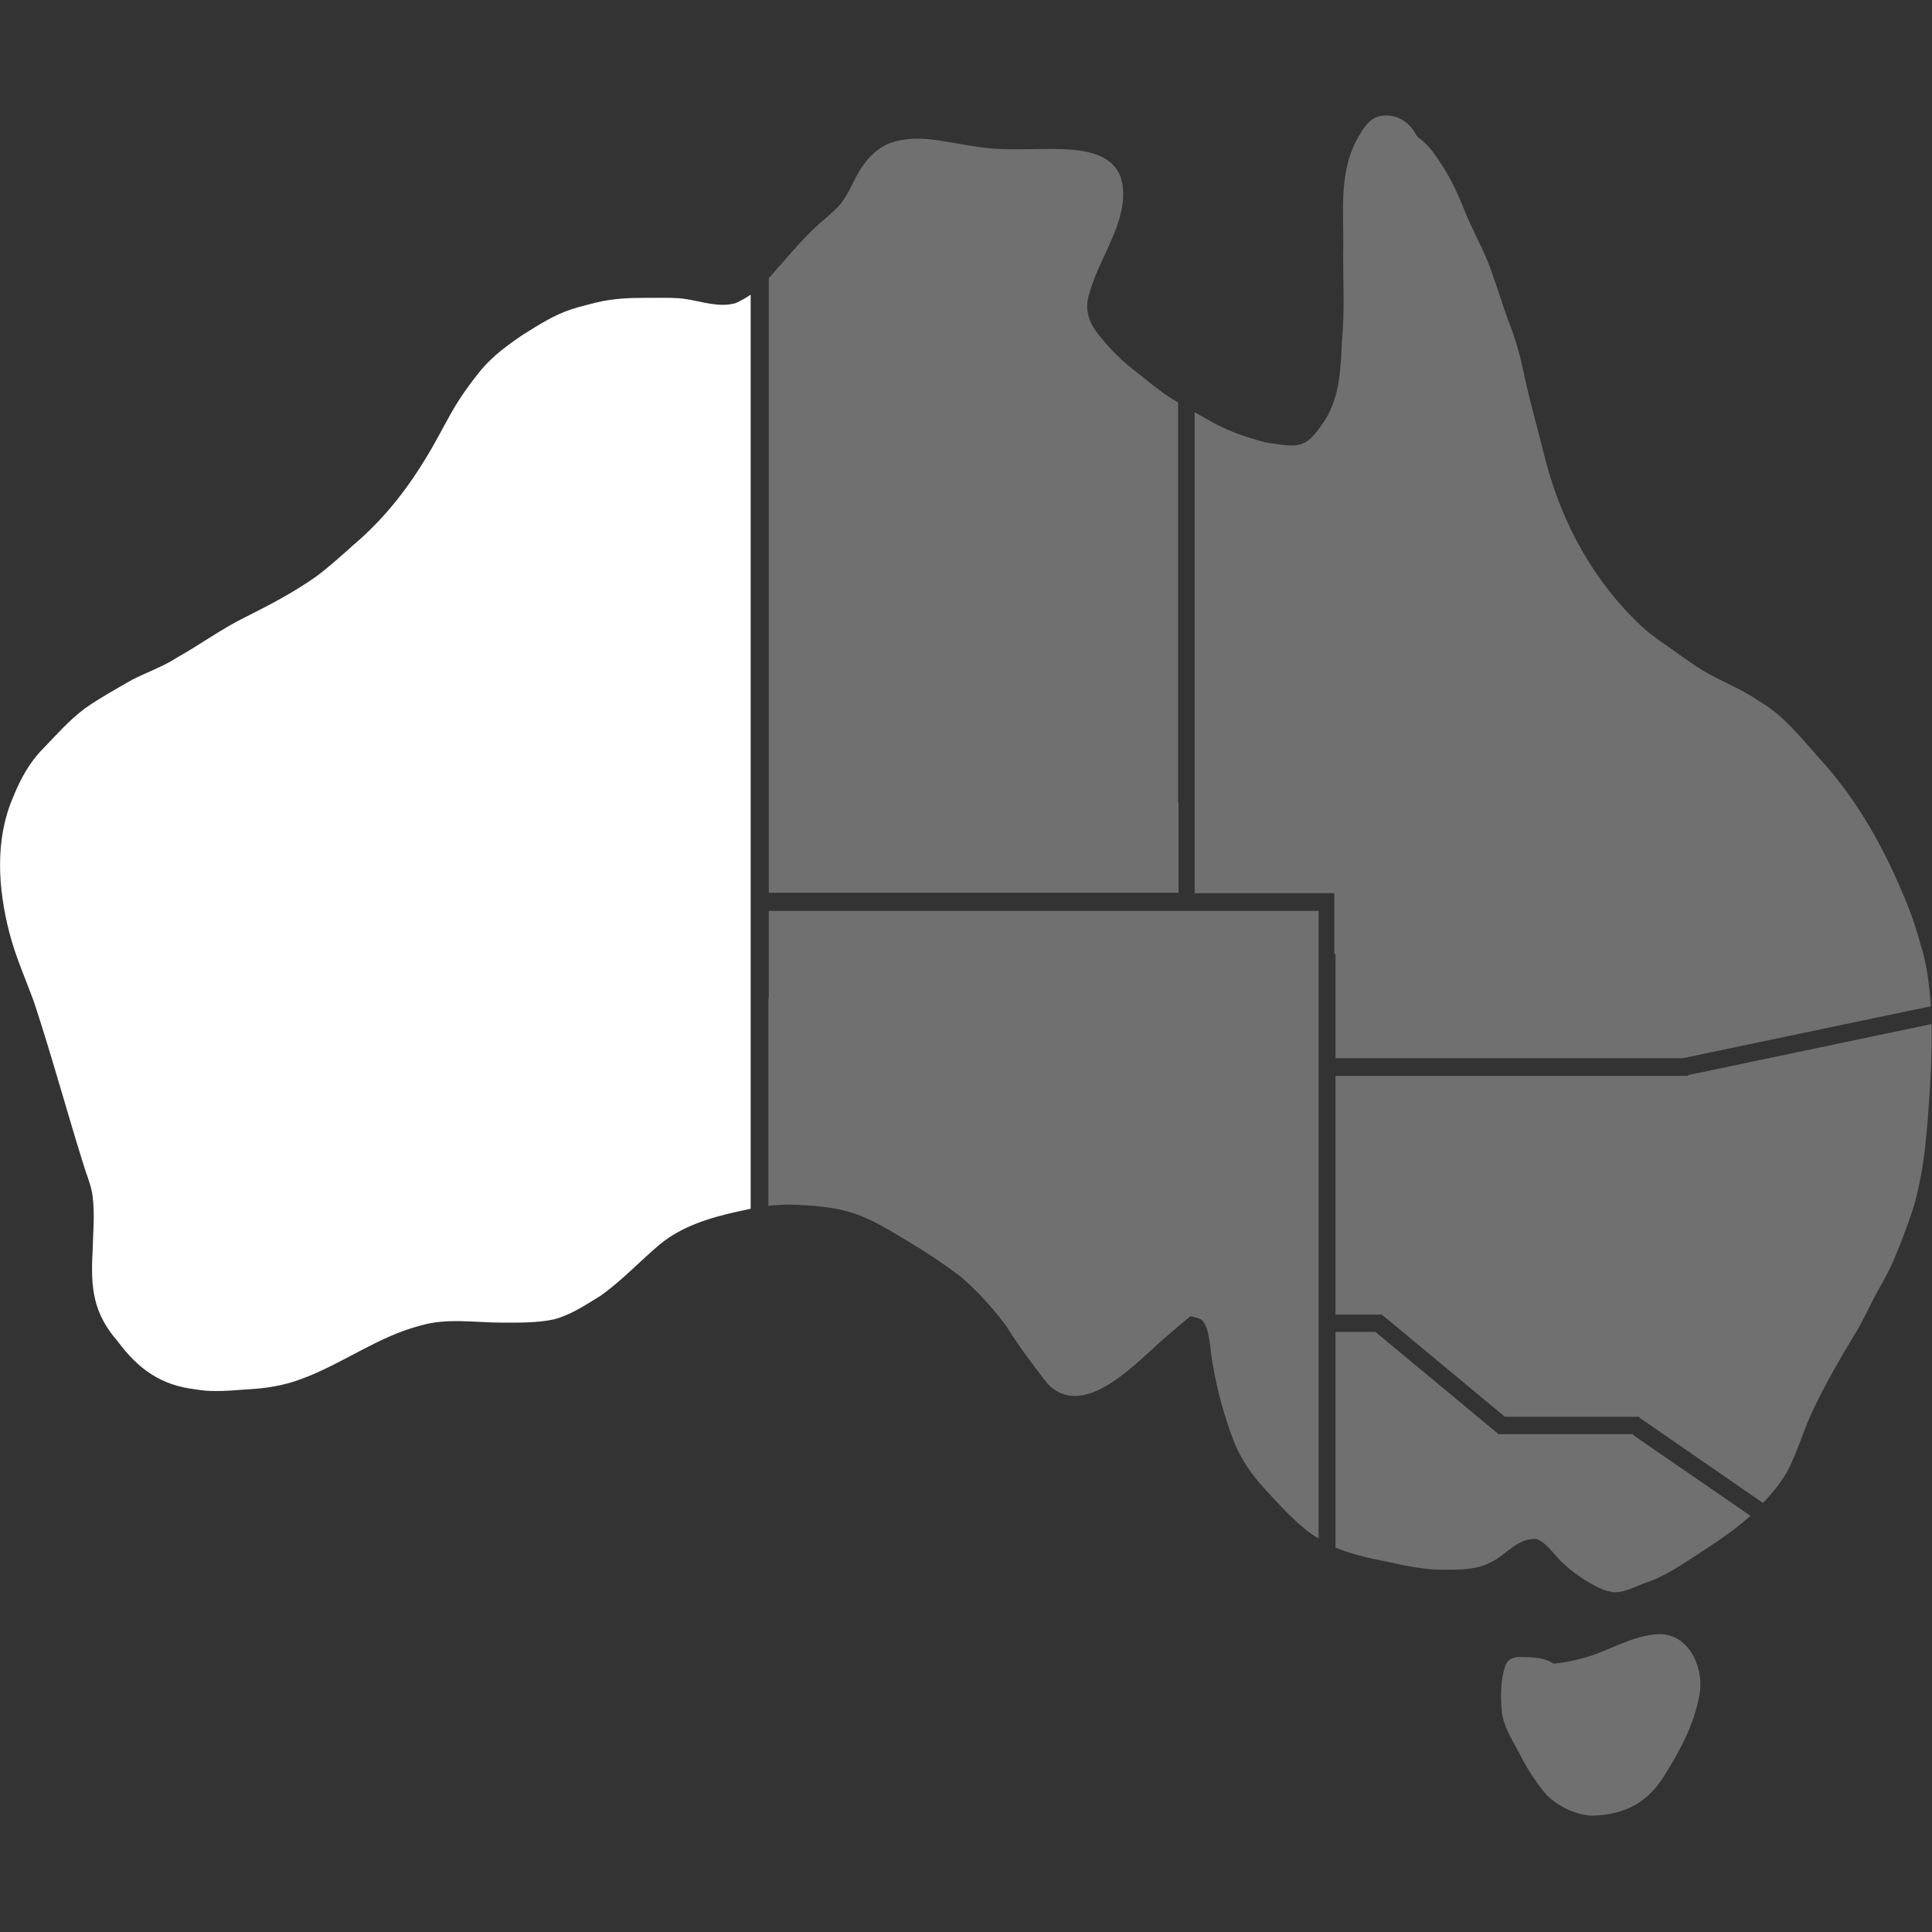
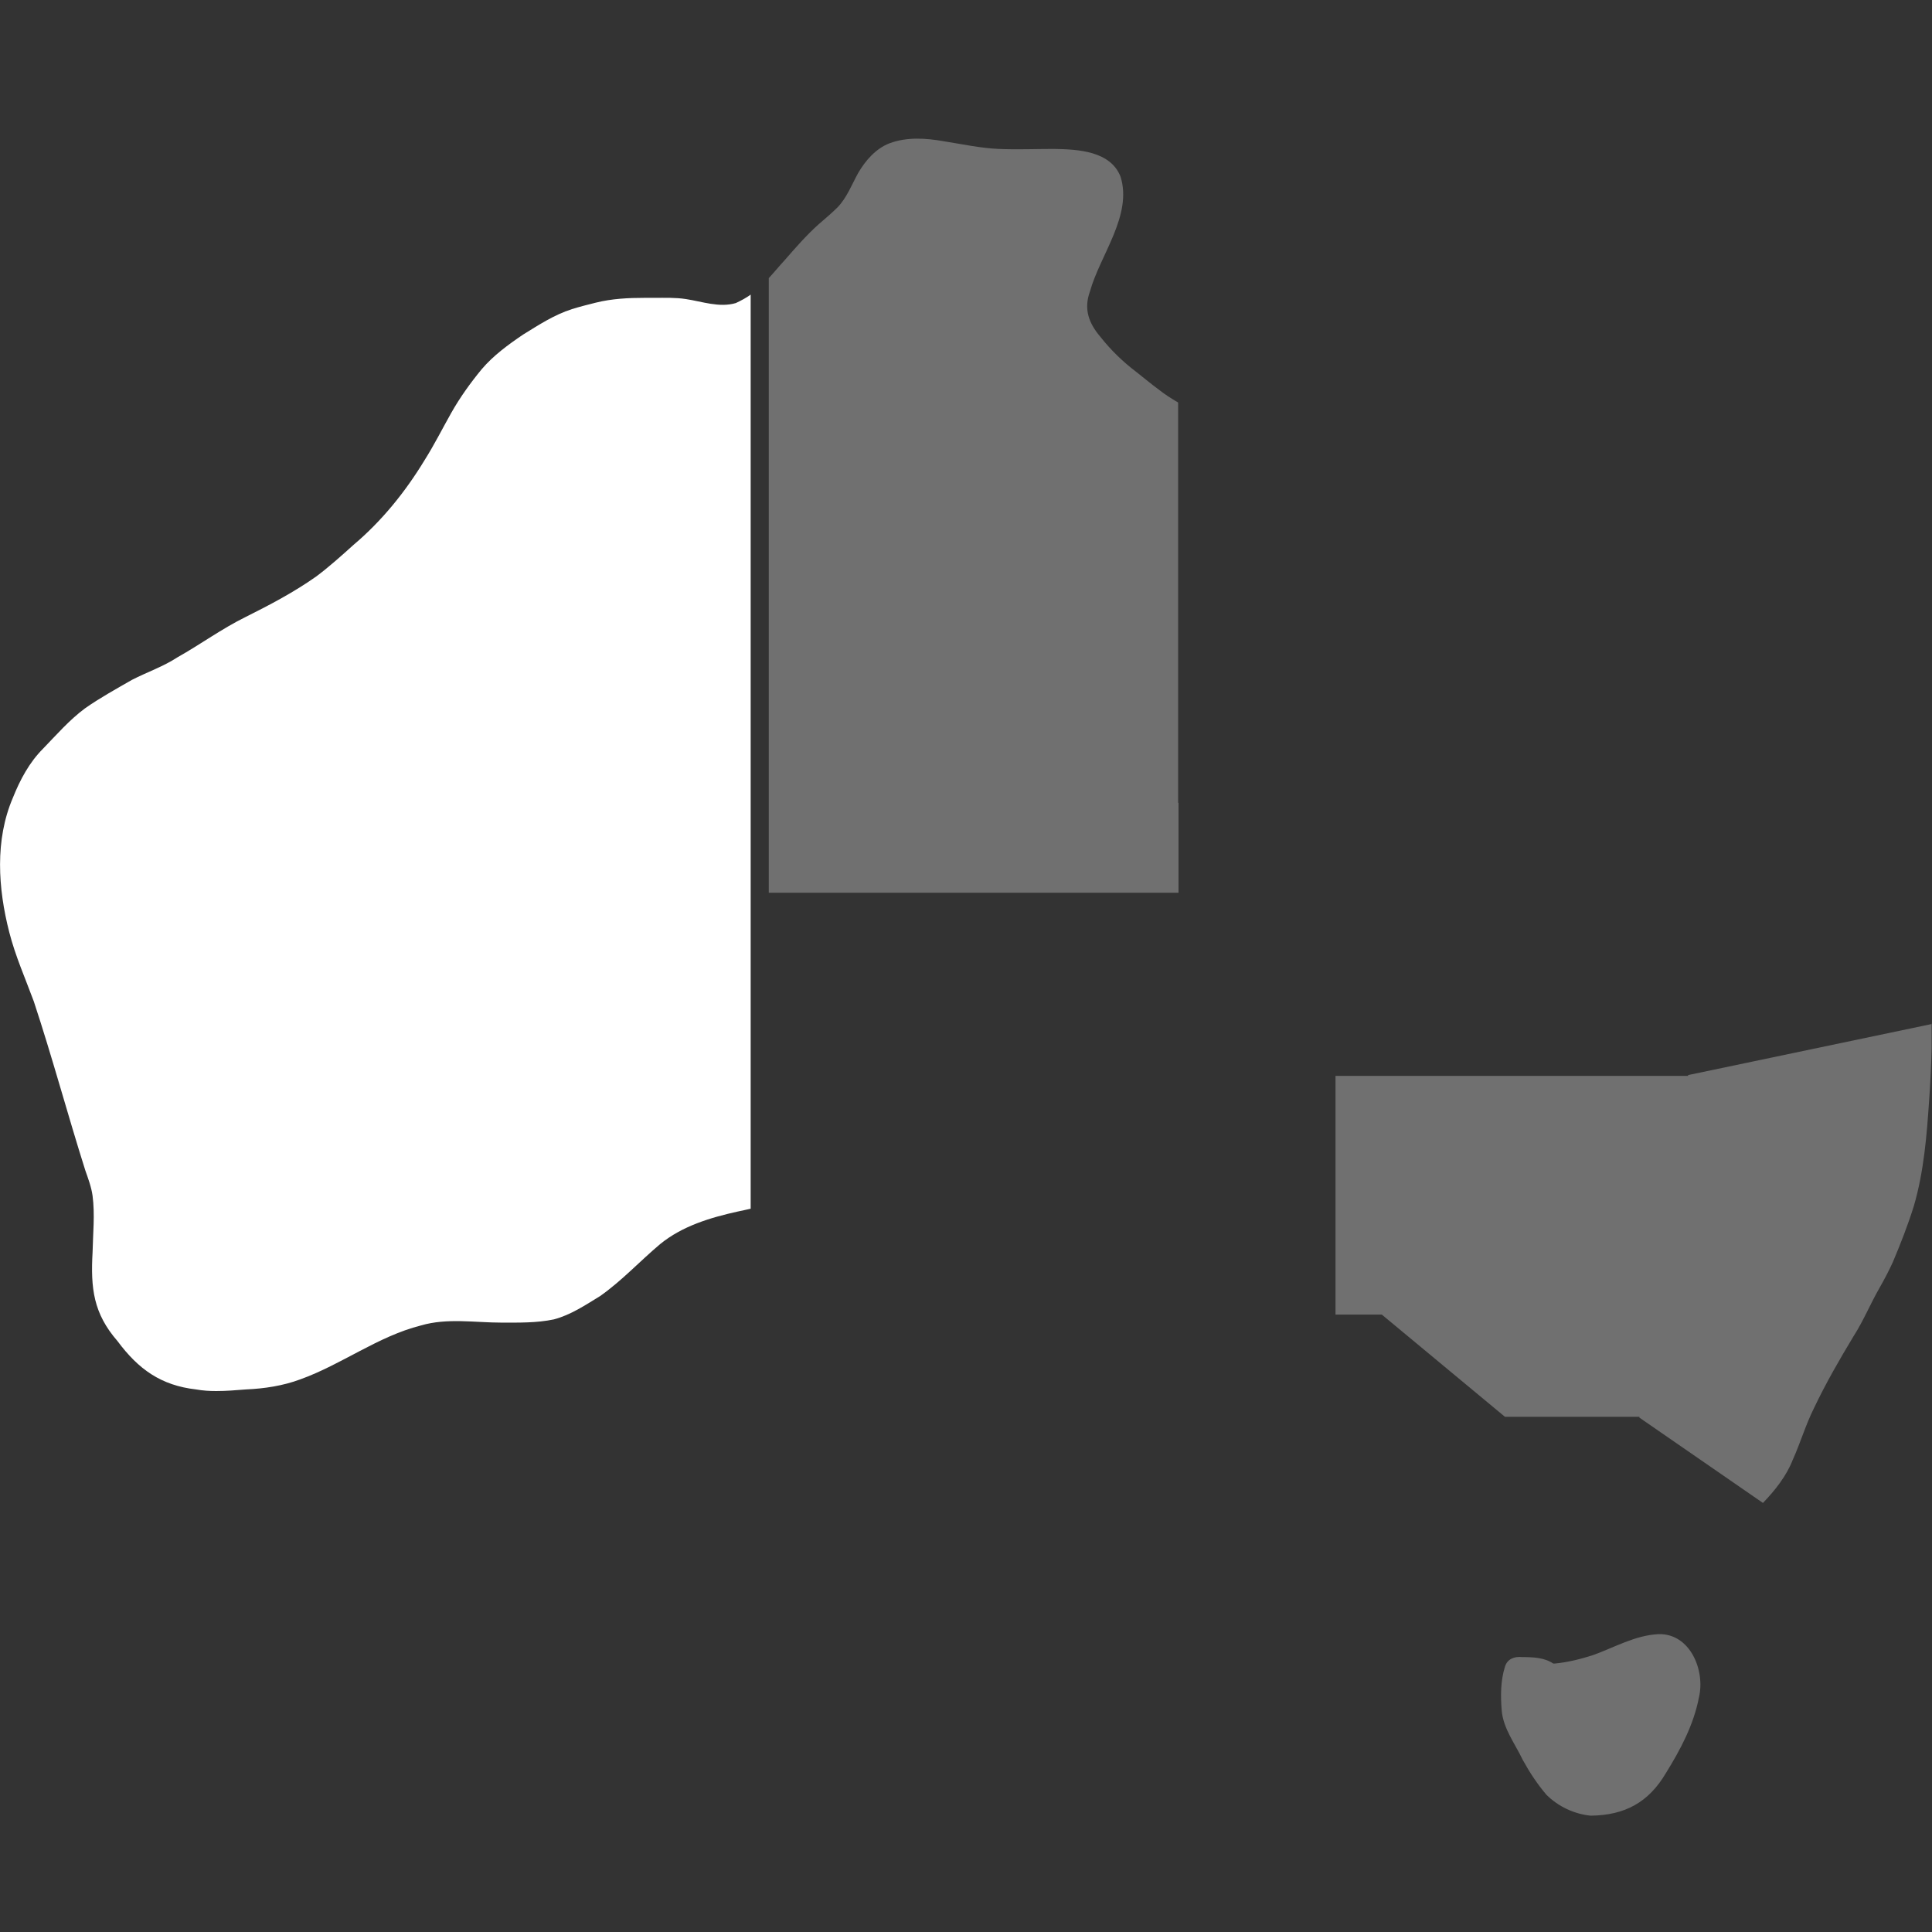
<svg xmlns="http://www.w3.org/2000/svg" id="Layer_1" width="48" height="48" viewBox="0 0 48 48">
  <rect x="0" y="0" width="48" height="48" fill="#333333" stroke="none" />
  <defs>
    <style>.cls-1{opacity:.3;}.cls-1,.cls-2{fill:#fff;}</style>
  </defs>
  <path class="cls-2" d="M17.04,7.43c-.26-.04-.52-.03-.79-.03-.08,0-.16,0-.24,0-.4,0-.81.02-1.21.12-.2.05-.4.1-.59.16-.44.14-.82.39-1.21.63-.37.25-.74.52-1.03.86-.28.34-.54.7-.76,1.09-.22.39-.42.79-.66,1.17-.48.79-1.06,1.51-1.77,2.11-.3.27-.6.54-.92.78-.55.39-1.16.71-1.76,1.01-.59.29-1.12.68-1.69,1-.35.23-.76.37-1.13.56-.4.23-.8.45-1.17.71-.39.29-.71.66-1.04,1-.34.34-.57.77-.75,1.22-.45,1.05-.37,2.25-.09,3.34.15.59.4,1.15.61,1.72.46,1.39.84,2.81,1.28,4.2.07.2.15.41.18.63.06.46.01.93,0,1.4-.05.9.02,1.52.62,2.21.52.7,1.08,1.1,1.95,1.2.17.03.33.04.5.04.25,0,.49-.02.74-.04.46-.02.92-.09,1.35-.25,1.03-.37,1.93-1.07,3-1.34.65-.19,1.34-.07,2-.07.43,0,.87.01,1.3-.08.42-.11.79-.36,1.15-.58.54-.38.99-.87,1.49-1.29.55-.45,1.25-.66,1.93-.81.11-.02.22-.05.32-.07V7.32c-.11.08-.24.15-.37.21-.41.12-.84-.04-1.24-.1Z" />
  <path class="cls-1" d="M29.27,19.95c0-.12,0-.23,0-.35,0-.12,0-.25,0-.37v-9.23c-.17-.1-.33-.2-.48-.32-.19-.14-.37-.29-.56-.44-.33-.25-.63-.54-.89-.87-.29-.34-.42-.69-.26-1.13.25-.9,1.06-1.89.76-2.85-.25-.64-1.06-.68-1.65-.69-.46,0-.92.02-1.38,0-.46-.02-.91-.12-1.36-.19-.45-.08-.92-.11-1.35.05-.34.13-.6.43-.78.74-.16.29-.28.61-.51.85-.15.15-.32.29-.48.43-.3.27-.57.58-.84.89-.13.14-.26.3-.39.44v15.27h10.18v-2.24Z" />
-   <path class="cls-1" d="M33.18,23.71c0,.11,0,.23,0,.34,0,.02,0,.04,0,.06v2.18h8.63l6.16-1.29c-.03-.49-.1-1.07-.25-1.52-.09-.34-.2-.67-.33-1-.53-1.32-1.22-2.59-2.19-3.64-.46-.52-.9-1.08-1.51-1.43-.39-.27-.84-.45-1.26-.68-.39-.22-.74-.5-1.11-.75-.2-.14-.4-.29-.58-.46-1.16-1.11-1.92-2.5-2.33-4.04-.18-.72-.38-1.43-.54-2.15-.09-.45-.21-.9-.38-1.32-.16-.43-.29-.87-.45-1.31-.16-.44-.39-.86-.58-1.29-.17-.42-.34-.84-.58-1.22-.12-.19-.24-.38-.39-.55-.08-.08-.16-.16-.26-.23-.03-.02-.05-.07-.07-.1-.18-.31-.5-.49-.85-.43-.23.03-.39.23-.5.42-.59.91-.41,2-.44,3.02,0,.72.04,1.44-.03,2.16-.03.66-.05,1.36-.41,1.94-.5.76-.64.7-1.49.57-.51-.13-1.01-.31-1.46-.58-.1-.06-.2-.11-.3-.17v11.95h3.47s0,1.51,0,1.51Z" />
-   <path class="cls-1" d="M19.09,24.8c0,.23,0,.46,0,.68,0,.25,0,.51,0,.76,0,.07,0,.14,0,.2v3.52c.2-.02.41-.04.62-.03.47.02.94.05,1.39.18.45.13.86.37,1.26.61.52.31,1.03.63,1.51,1,.43.37.81.79,1.14,1.24.3.49.65.94,1,1.4.93,1,2.29-.59,3.01-1.19.19-.16.37-.32.56-.47.08.02.16.04.24.07.24.12.25.83.3,1.07.11.68.3,1.36.55,2.01.18.43.45.82.77,1.16.3.33.61.67.96.96.11.09.23.18.36.25v-7.05c0-.06,0-.13,0-.19,0-.14,0-.27,0-.41,0-.2,0-.4,0-.6,0-.06,0-.12,0-.18v-.2c0-.07,0-.15,0-.22,0,0,0,0,0,0,0,0,0,0,0,0,0,0,0,0,0,0h0s0-.04,0-.06v-6.68h-13.66v2.17Z" />
  <path class="cls-1" d="M41.2,40.6c-.58.03-1.09.33-1.62.52-.31.1-.63.18-.95.21,0,0-.04,0-.04,0-.22-.15-.51-.16-.77-.16-.19-.02-.37.04-.43.24-.11.35-.11.73-.08,1.09.04.45.33.82.52,1.22.17.31.36.6.59.87.29.29.69.48,1.1.52.85-.01,1.44-.33,1.87-1.06.36-.58.69-1.2.82-1.88.16-.67-.22-1.59-1-1.57Z" />
-   <path class="cls-1" d="M40.57,35.63h-3.34s0,0,0,0l-3.06-2.54h-.99v5.36c.39.16.81.26,1.23.34.47.1.94.21,1.42.21.4,0,.83.01,1.2-.18.38-.18.7-.64,1.16-.58.29.13.44.43.68.63.16.15.34.28.53.4.22.13.45.27.71.29.26,0,.49-.13.73-.22.53-.17.98-.49,1.44-.79.2-.13.4-.26.59-.4,0,0,.28-.19.62-.49l-2.92-2.01ZM41.69,36.42s0,0,0,0c0,0,0,0,0,0,0,0,0,0-.01-.01Z" />
  <path class="cls-1" d="M48,25.44l-6.06,1.27v.02h-8.76v5.93h1.15s3.06,2.54,3.06,2.54h3.34v.02l3.07,2.12c.3-.31.59-.68.74-1.07,0,0,0,0,0,0,.19-.42.32-.87.53-1.29.29-.61.63-1.2.98-1.78.25-.39.42-.81.65-1.21.12-.21.23-.42.33-.64.19-.45.37-.91.52-1.39.25-.86.32-1.75.38-2.64.03-.42.05-.84.06-1.26,0,0,0-.26,0-.63Z" />
</svg>